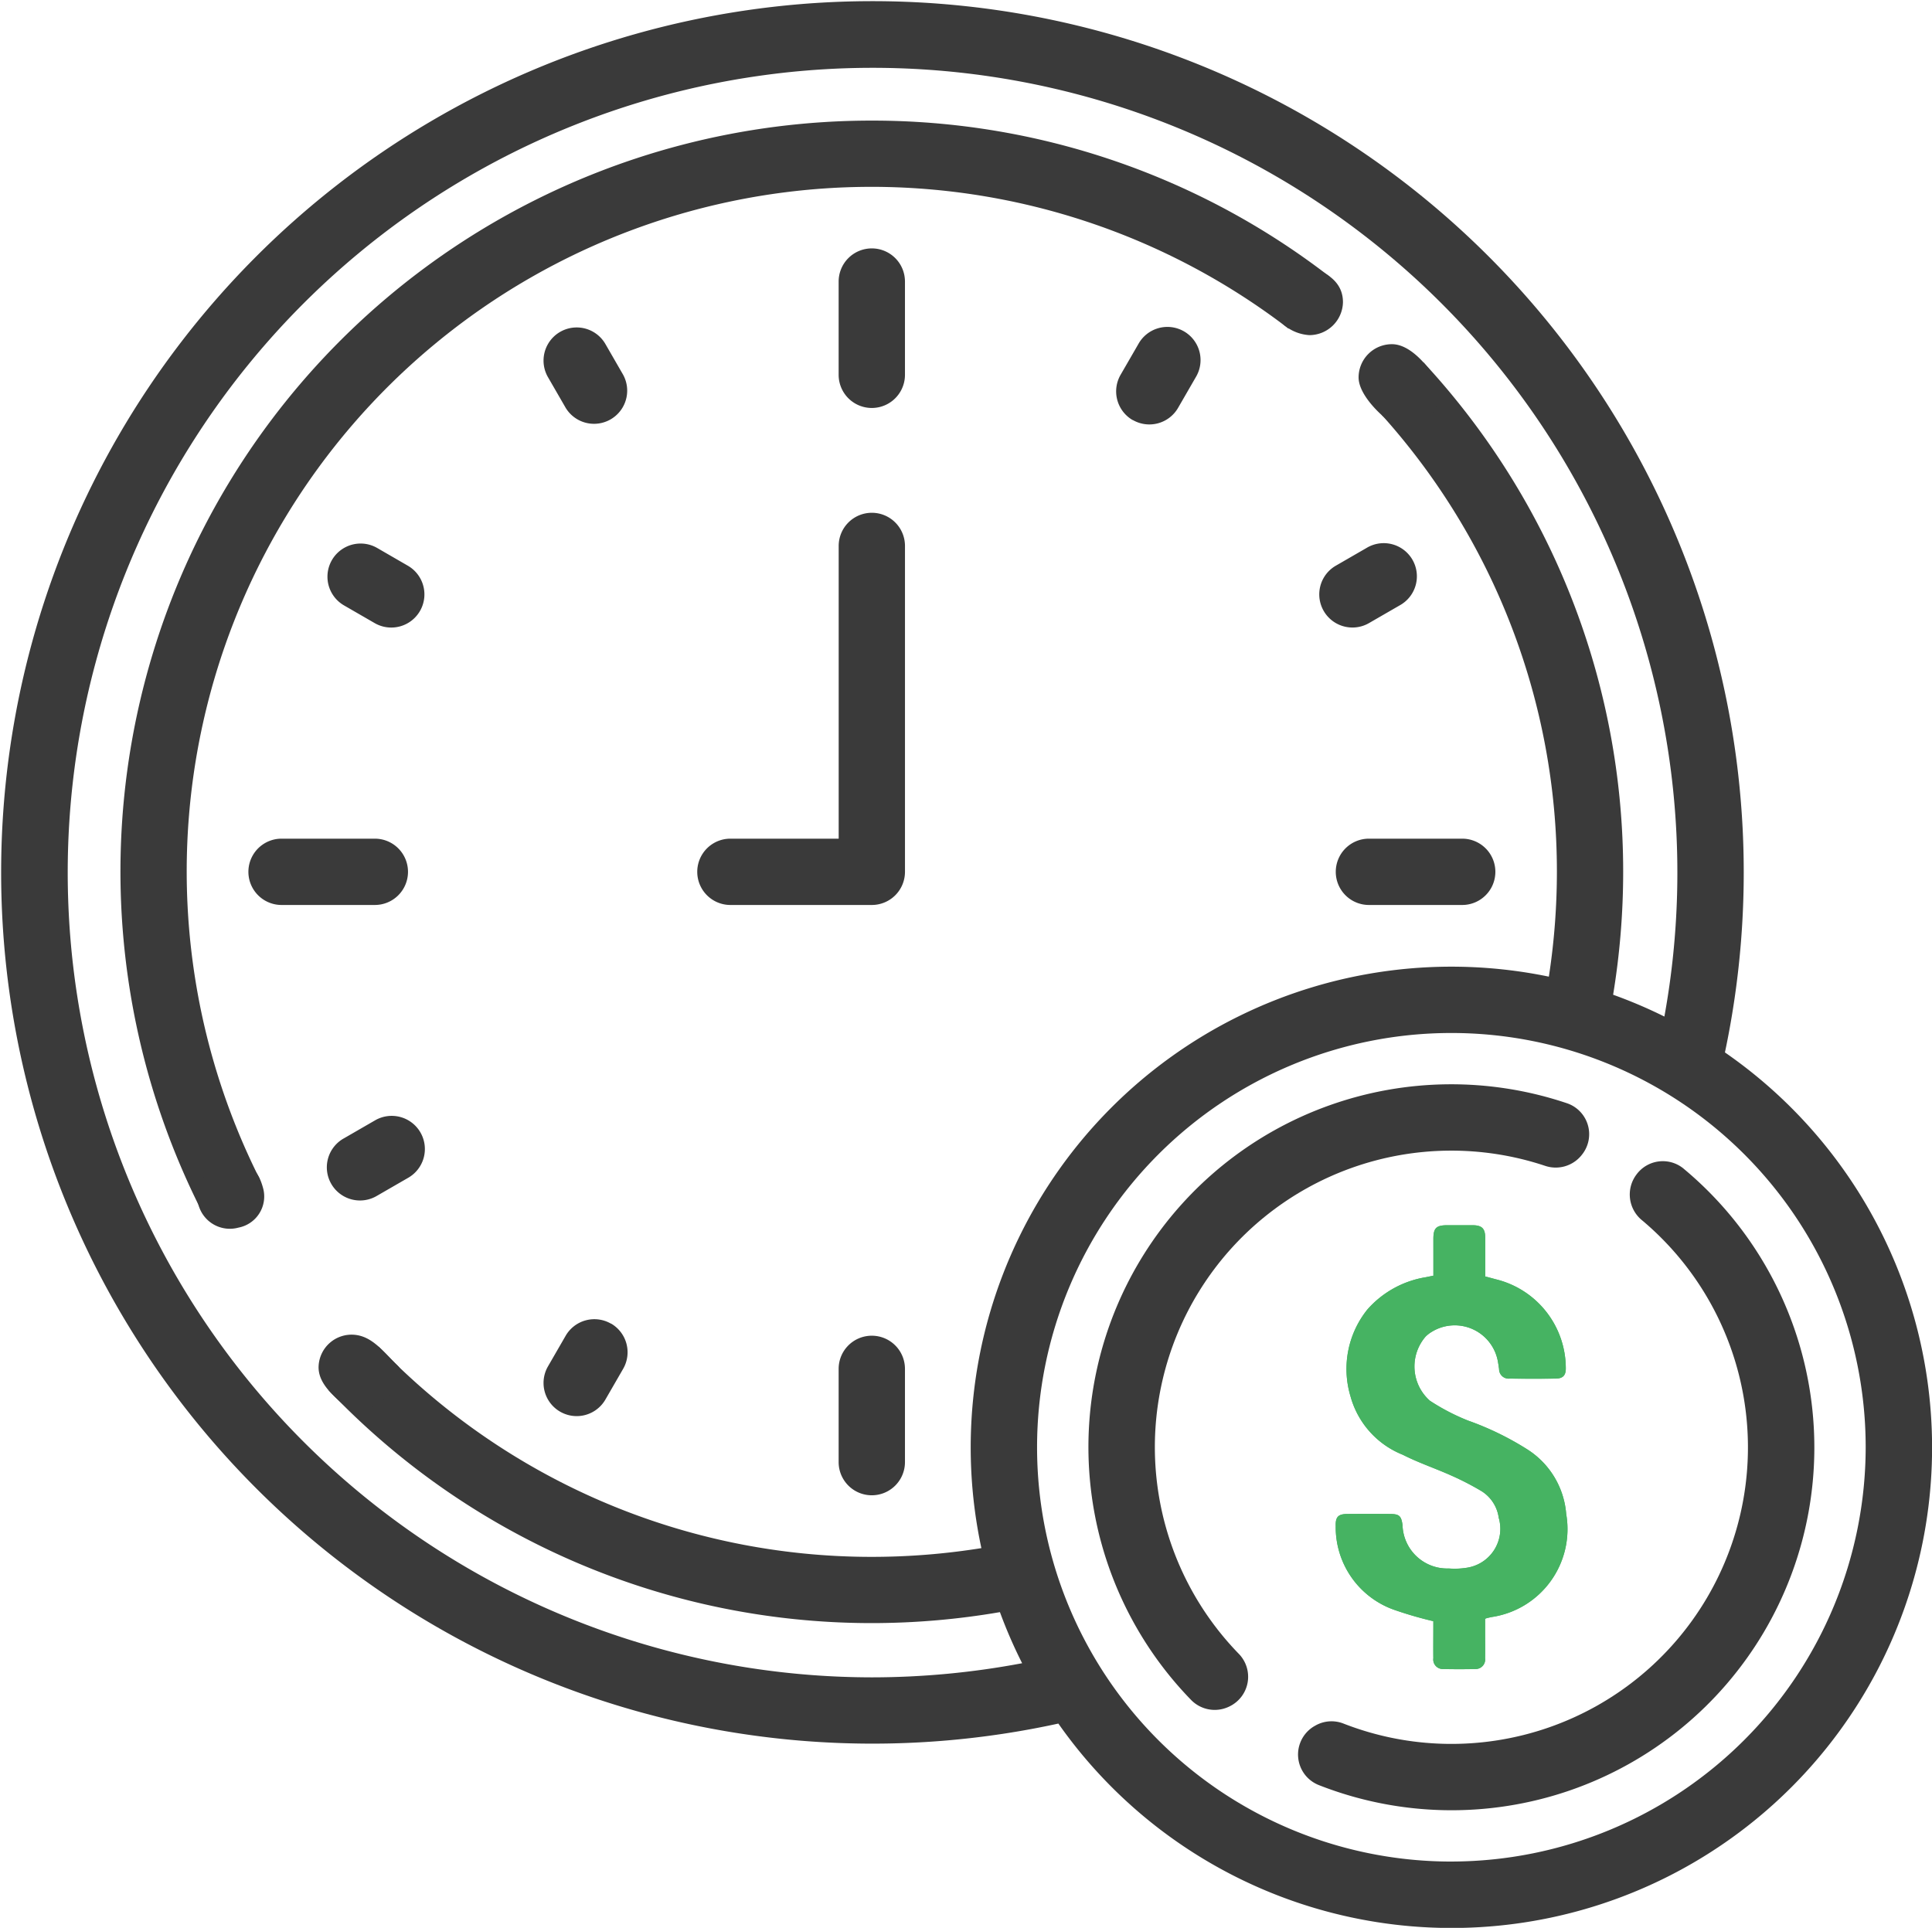
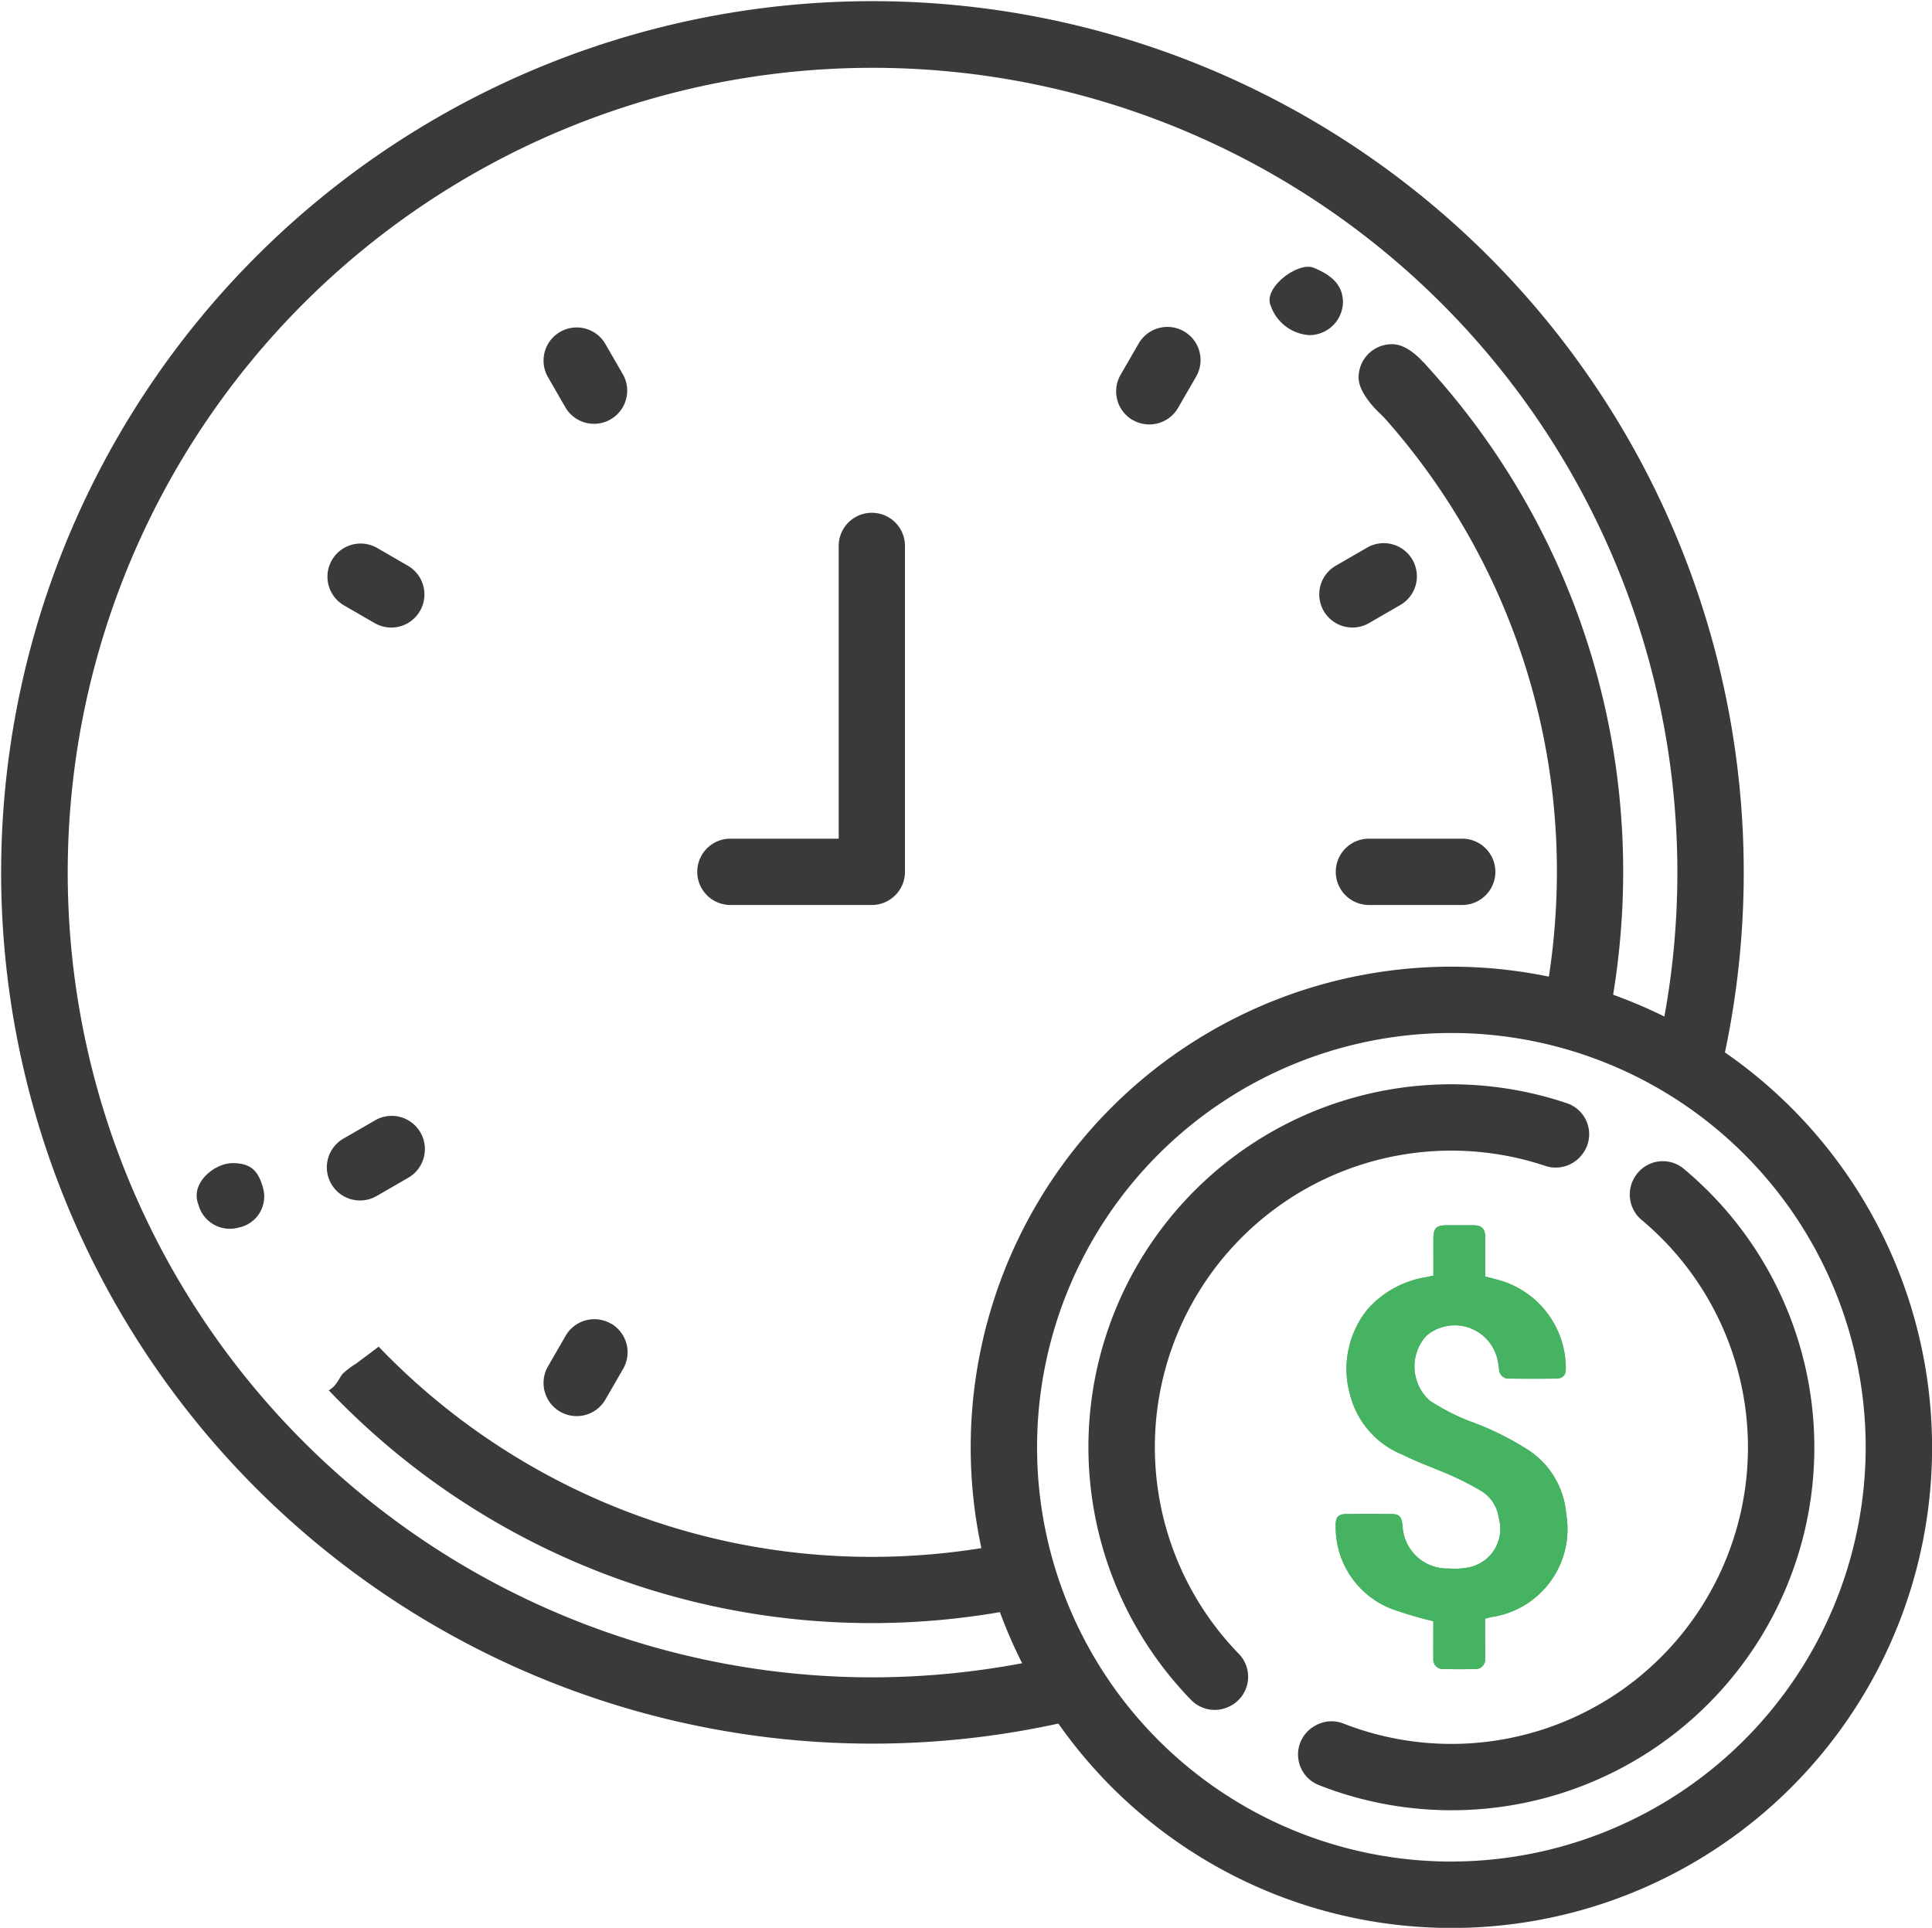
<svg xmlns="http://www.w3.org/2000/svg" width="96.141" height="95.941" viewBox="0 0 96.141 95.941">
  <g id="save_money" transform="translate(-699.686 -333.025)">
    <g id="Grupo_1758" transform="translate(699.686 333.025)">
      <path id="Trazado_15454" d="M768.371,377.151a1.65,1.65,0,0,0-1.65,1.649v14.569h-5.388a1.65,1.65,0,0,0,0,3.3h7.037a1.65,1.65,0,0,0,1.65-1.65V378.8a1.649,1.649,0,0,0-1.65-1.649Zm0,0" transform="translate(-724.986 -351.632)" fill="#3a3a3a" />
-       <path id="Trazado_15455" d="M729,406.845a1.65,1.65,0,0,0-1.649-1.65h-4.643a1.65,1.65,0,0,0,0,3.3h4.643a1.65,1.65,0,0,0,1.649-1.65Zm0,0" transform="translate(-708.697 -363.458)" fill="#3a3a3a" />
      <path id="Trazado_15456" d="M814.624,406.845a1.65,1.65,0,0,0,1.649,1.65h4.643a1.65,1.65,0,0,0,0-3.3h-4.643a1.65,1.65,0,0,0-1.649,1.65Zm0,0" transform="translate(-748.153 -363.458)" fill="#3a3a3a" />
-       <path id="Trazado_15457" d="M773.5,354.4a1.65,1.65,0,0,0-1.65,1.65v4.641a1.65,1.65,0,1,0,3.3,0v-4.641a1.649,1.649,0,0,0-1.65-1.65Zm0,0" transform="translate(-730.117 -342.038)" fill="#3a3a3a" />
-       <path id="Trazado_15458" d="M773.5,447.967a1.649,1.649,0,0,0-1.65,1.649v4.642a1.65,1.65,0,1,0,3.3,0v-4.642a1.649,1.649,0,0,0-1.65-1.649Zm0,0" transform="translate(-730.117 -381.494)" fill="#3a3a3a" />
      <path id="Trazado_15459" d="M730.213,429.292l-1.526.881a1.65,1.65,0,1,0,1.65,2.857l1.525-.88a1.65,1.65,0,1,0-1.649-2.858Zm0,0" transform="translate(-711.567 -373.526)" fill="#3a3a3a" />
      <path id="Trazado_15460" d="M814.857,383.977a1.64,1.64,0,0,0,.824-.221l1.526-.881a1.65,1.65,0,1,0-1.65-2.857l-1.526.881a1.649,1.649,0,0,0,.826,3.078Zm0,0" transform="translate(-747.555 -352.748)" fill="#3a3a3a" />
      <path id="Trazado_15461" d="M749.534,362.028a1.65,1.65,0,1,0-2.858,1.65l.881,1.526a1.65,1.65,0,0,0,2.857-1.65Zm0,0" transform="translate(-719.407 -344.907)" fill="#3a3a3a" />
      <path id="Trazado_15462" d="M749.811,446.769a1.651,1.651,0,0,0-2.254.6l-.881,1.526a1.65,1.65,0,1,0,2.858,1.65l.881-1.526a1.651,1.651,0,0,0-.6-2.254Zm0,0" transform="translate(-719.407 -380.896)" fill="#3a3a3a" />
      <path id="Trazado_15463" d="M796.553,365.808a1.651,1.651,0,0,0,2.254-.6l.881-1.526a1.65,1.65,0,1,0-2.857-1.65l-.882,1.526a1.651,1.651,0,0,0,.6,2.254Zm0,0" transform="translate(-740.185 -344.907)" fill="#3a3a3a" />
      <path id="Trazado_15464" d="M731.862,380.9l-1.525-.882a1.65,1.65,0,1,0-1.65,2.858l1.526.881a1.649,1.649,0,1,0,1.649-2.857Zm0,0" transform="translate(-711.567 -352.747)" fill="#3a3a3a" />
-       <path id="Trazado_15465" d="M747.442,343.4a37.368,37.368,0,0,0-33.256,54.452c.262-.174.54-.33.806-.5.651-.42,1.295-.926,1.989-1.281a34.069,34.069,0,0,1,51.2-42.317,10.811,10.811,0,0,1,1.888-2.425,1.566,1.566,0,0,1,.173-.15A37.2,37.2,0,0,0,747.442,343.4Z" transform="translate(-704.058 -337.398)" fill="#3a3a3a" />
      <path id="Trazado_15466" d="M785.523,385.4a43.358,43.358,0,1,0-33.17,33.4,23.909,23.909,0,1,0,33.17-33.4Zm-42.453,31.1a40.05,40.05,0,1,1,39.44-32.885,24,24,0,0,0-2.551-1.086,37.79,37.79,0,0,0,.5-6.115,37.249,37.249,0,0,0-9.942-25.361,1.26,1.26,0,0,1-.6.352,1.592,1.592,0,0,0-.205.065l.328-.139c-.114.049-.227.093-.341.138a7.062,7.062,0,0,1-.862,1.779,1.436,1.436,0,0,1-.4.416,33.955,33.955,0,0,1,8.724,22.75,34.532,34.532,0,0,1-.4,5.215,23.922,23.922,0,0,0-28.239,28.44,34.465,34.465,0,0,1-5.454.435,33.984,33.984,0,0,1-24.54-10.461c-.371.286-.75.563-1.121.843a4.394,4.394,0,0,0-.654.49c-.151.175-.264.449-.447.638a1.28,1.28,0,0,1-.261.2A37.277,37.277,0,0,0,743.071,413.8a37.658,37.658,0,0,0,6.374-.546,23.934,23.934,0,0,0,1.105,2.543A40.391,40.391,0,0,1,743.071,416.5Zm28.839,9.167a20.617,20.617,0,1,1,20.618-20.618A20.641,20.641,0,0,1,771.91,425.666Z" transform="translate(-699.686 -333.025)" fill="#3a3a3a" />
      <path id="Trazado_15467" d="M824.573,493.216" transform="translate(-752.349 -400.575)" fill="#3a3a3a" />
      <g id="Grupo_1756" transform="translate(54.163 53.964)">
        <path id="Trazado_15468" d="M830.565,433.316a1.627,1.627,0,0,0-2.342.291l-.02.027a1.652,1.652,0,0,0,.247,2.213,14.756,14.756,0,0,1-14.806,25.088,1.625,1.625,0,0,0-1.38.086l-.035.02a1.635,1.635,0,0,0,.194,2.958,18.052,18.052,0,0,0,18.141-30.682Z" transform="translate(-800.949 -429.123)" fill="#3a3a3a" />
        <path id="Trazado_15469" d="M800.328,457.311l.033-.016a1.637,1.637,0,0,0,.456-2.627,14.755,14.755,0,0,1,15.26-24.273,1.65,1.65,0,0,0,1.8-.526l.021-.027a1.627,1.627,0,0,0-.756-2.57,18.054,18.054,0,0,0-18.7,29.69A1.643,1.643,0,0,0,800.328,457.311Z" transform="translate(-793.343 -426.337)" fill="#3a3a3a" />
      </g>
      <path id="Trazado_15470" d="M824.573,483.09" transform="translate(-752.349 -396.305)" fill="#3a3a3a" />
      <g id="Grupo_1757" transform="translate(66.471 60.975)">
        <path id="Trazado_15471" d="M818.244,438.592l-.38.076a4.925,4.925,0,0,0-2.9,1.6,4.724,4.724,0,0,0-.849,4.314,4.375,4.375,0,0,0,2.608,2.922c.78.4,1.617.676,2.416,1.035a13.816,13.816,0,0,1,1.507.779,1.858,1.858,0,0,1,.849,1.321,1.958,1.958,0,0,1-1.611,2.49,3.787,3.787,0,0,1-.876.033,2.223,2.223,0,0,1-2.3-2.163c-.063-.454-.159-.546-.621-.549q-1.065-.008-2.13,0c-.456,0-.59.152-.574.607a4.356,4.356,0,0,0,2.948,4.176,19.3,19.3,0,0,0,1.91.552v.255c0,.53-.005,1.06,0,1.59a.473.473,0,0,0,.494.536q.794.018,1.59,0a.476.476,0,0,0,.492-.539c.007-.426,0-.852,0-1.278v-.682a.831.831,0,0,1,.093-.037l.221-.05a4.423,4.423,0,0,0,3.721-5.133,4.194,4.194,0,0,0-1.933-3.21,14.657,14.657,0,0,0-2.948-1.434,10.576,10.576,0,0,1-1.9-.988,2.273,2.273,0,0,1-.209-3.2,1.675,1.675,0,0,1,.315-.239,2.182,2.182,0,0,1,3.283,1.525c.021.112.035.224.052.336a.474.474,0,0,0,.529.475c.767.009,1.534.01,2.3,0,.365-.006.5-.177.491-.543a4.56,4.56,0,0,0-3.489-4.4c-.17-.047-.34-.092-.52-.14,0-.655,0-1.288,0-1.921,0-.466-.163-.626-.636-.628-.417,0-.833,0-1.249,0-.553,0-.694.14-.695.684C818.244,437.37,818.244,437.974,818.244,438.592Z" transform="translate(-813.386 -436.082)" fill="#46b362" />
        <path id="Trazado_15472" d="M818.244,438.592c0-.618,0-1.221,0-1.825,0-.544.142-.683.695-.684.417,0,.833,0,1.249,0,.473,0,.634.162.636.628,0,.634,0,1.267,0,1.921.18.048.35.093.52.14a4.56,4.56,0,0,1,3.489,4.4c.013.366-.125.537-.491.543-.766.012-1.533.011-2.3,0a.474.474,0,0,1-.529-.475c-.017-.112-.032-.225-.052-.336a2.182,2.182,0,0,0-3.283-1.525,1.675,1.675,0,0,0-.315.239,2.273,2.273,0,0,0,.209,3.2,10.576,10.576,0,0,0,1.9.988,14.657,14.657,0,0,1,2.948,1.434,4.194,4.194,0,0,1,1.933,3.21,4.423,4.423,0,0,1-3.721,5.133l-.221.05a.831.831,0,0,0-.093.037v.682c0,.426.005.852,0,1.278a.476.476,0,0,1-.492.539q-.794.018-1.59,0a.473.473,0,0,1-.494-.536c-.007-.53,0-1.06,0-1.59v-.255a19.3,19.3,0,0,1-1.91-.552,4.356,4.356,0,0,1-2.948-4.176c-.016-.456.118-.6.574-.607q1.065-.01,2.13,0c.462,0,.558.1.621.549a2.223,2.223,0,0,0,2.3,2.163,3.787,3.787,0,0,0,.876-.033,1.958,1.958,0,0,0,1.611-2.49,1.858,1.858,0,0,0-.849-1.321,13.816,13.816,0,0,0-1.507-.779c-.8-.359-1.636-.64-2.416-1.035a4.375,4.375,0,0,1-2.608-2.922,4.724,4.724,0,0,1,.849-4.314,4.925,4.925,0,0,1,2.9-1.6Z" transform="translate(-813.386 -436.082)" fill="#46b362" />
      </g>
    </g>
    <path id="Trazado_15473" d="M719.911,434.352a1.577,1.577,0,0,1-1.222,1.972,1.619,1.619,0,0,1-2-1.163c-.409-1.052.8-2.046,1.709-2.046S719.677,433.5,719.911,434.352Z" transform="translate(-7.135 -42.206)" fill="#3a3a3a" />
-     <path id="Trazado_15474" d="M731.028,449.412c.863.841-1.717,2.8-2.454,2.154-.685-.6-1.538-1.257-1.472-2.163a1.643,1.643,0,0,1,1.758-1.522C729.765,447.947,730.316,448.717,731.028,449.412Z" transform="translate(-11.559 -48.431)" fill="#3a3a3a" />
    <path id="Trazado_15475" d="M812.58,357.747a1.674,1.674,0,0,1-1.671,1.637,2.177,2.177,0,0,1-1.927-1.474c-.386-.891,1.368-2.188,2.13-1.882C811.946,356.364,812.58,356.849,812.58,357.747Z" transform="translate(-46.065 -9.681)" fill="#3a3a3a" />
    <path id="Trazado_15476" d="M820.52,364.5c.643,1.064-1.023,2.832-1.883,2.34-.794-.454-2.048-1.629-2.048-2.543a1.656,1.656,0,0,1,1.656-1.656C819.16,362.637,820.047,363.714,820.52,364.5Z" transform="translate(-49.296 -12.487)" fill="#3a3a3a" />
  </g>
</svg>